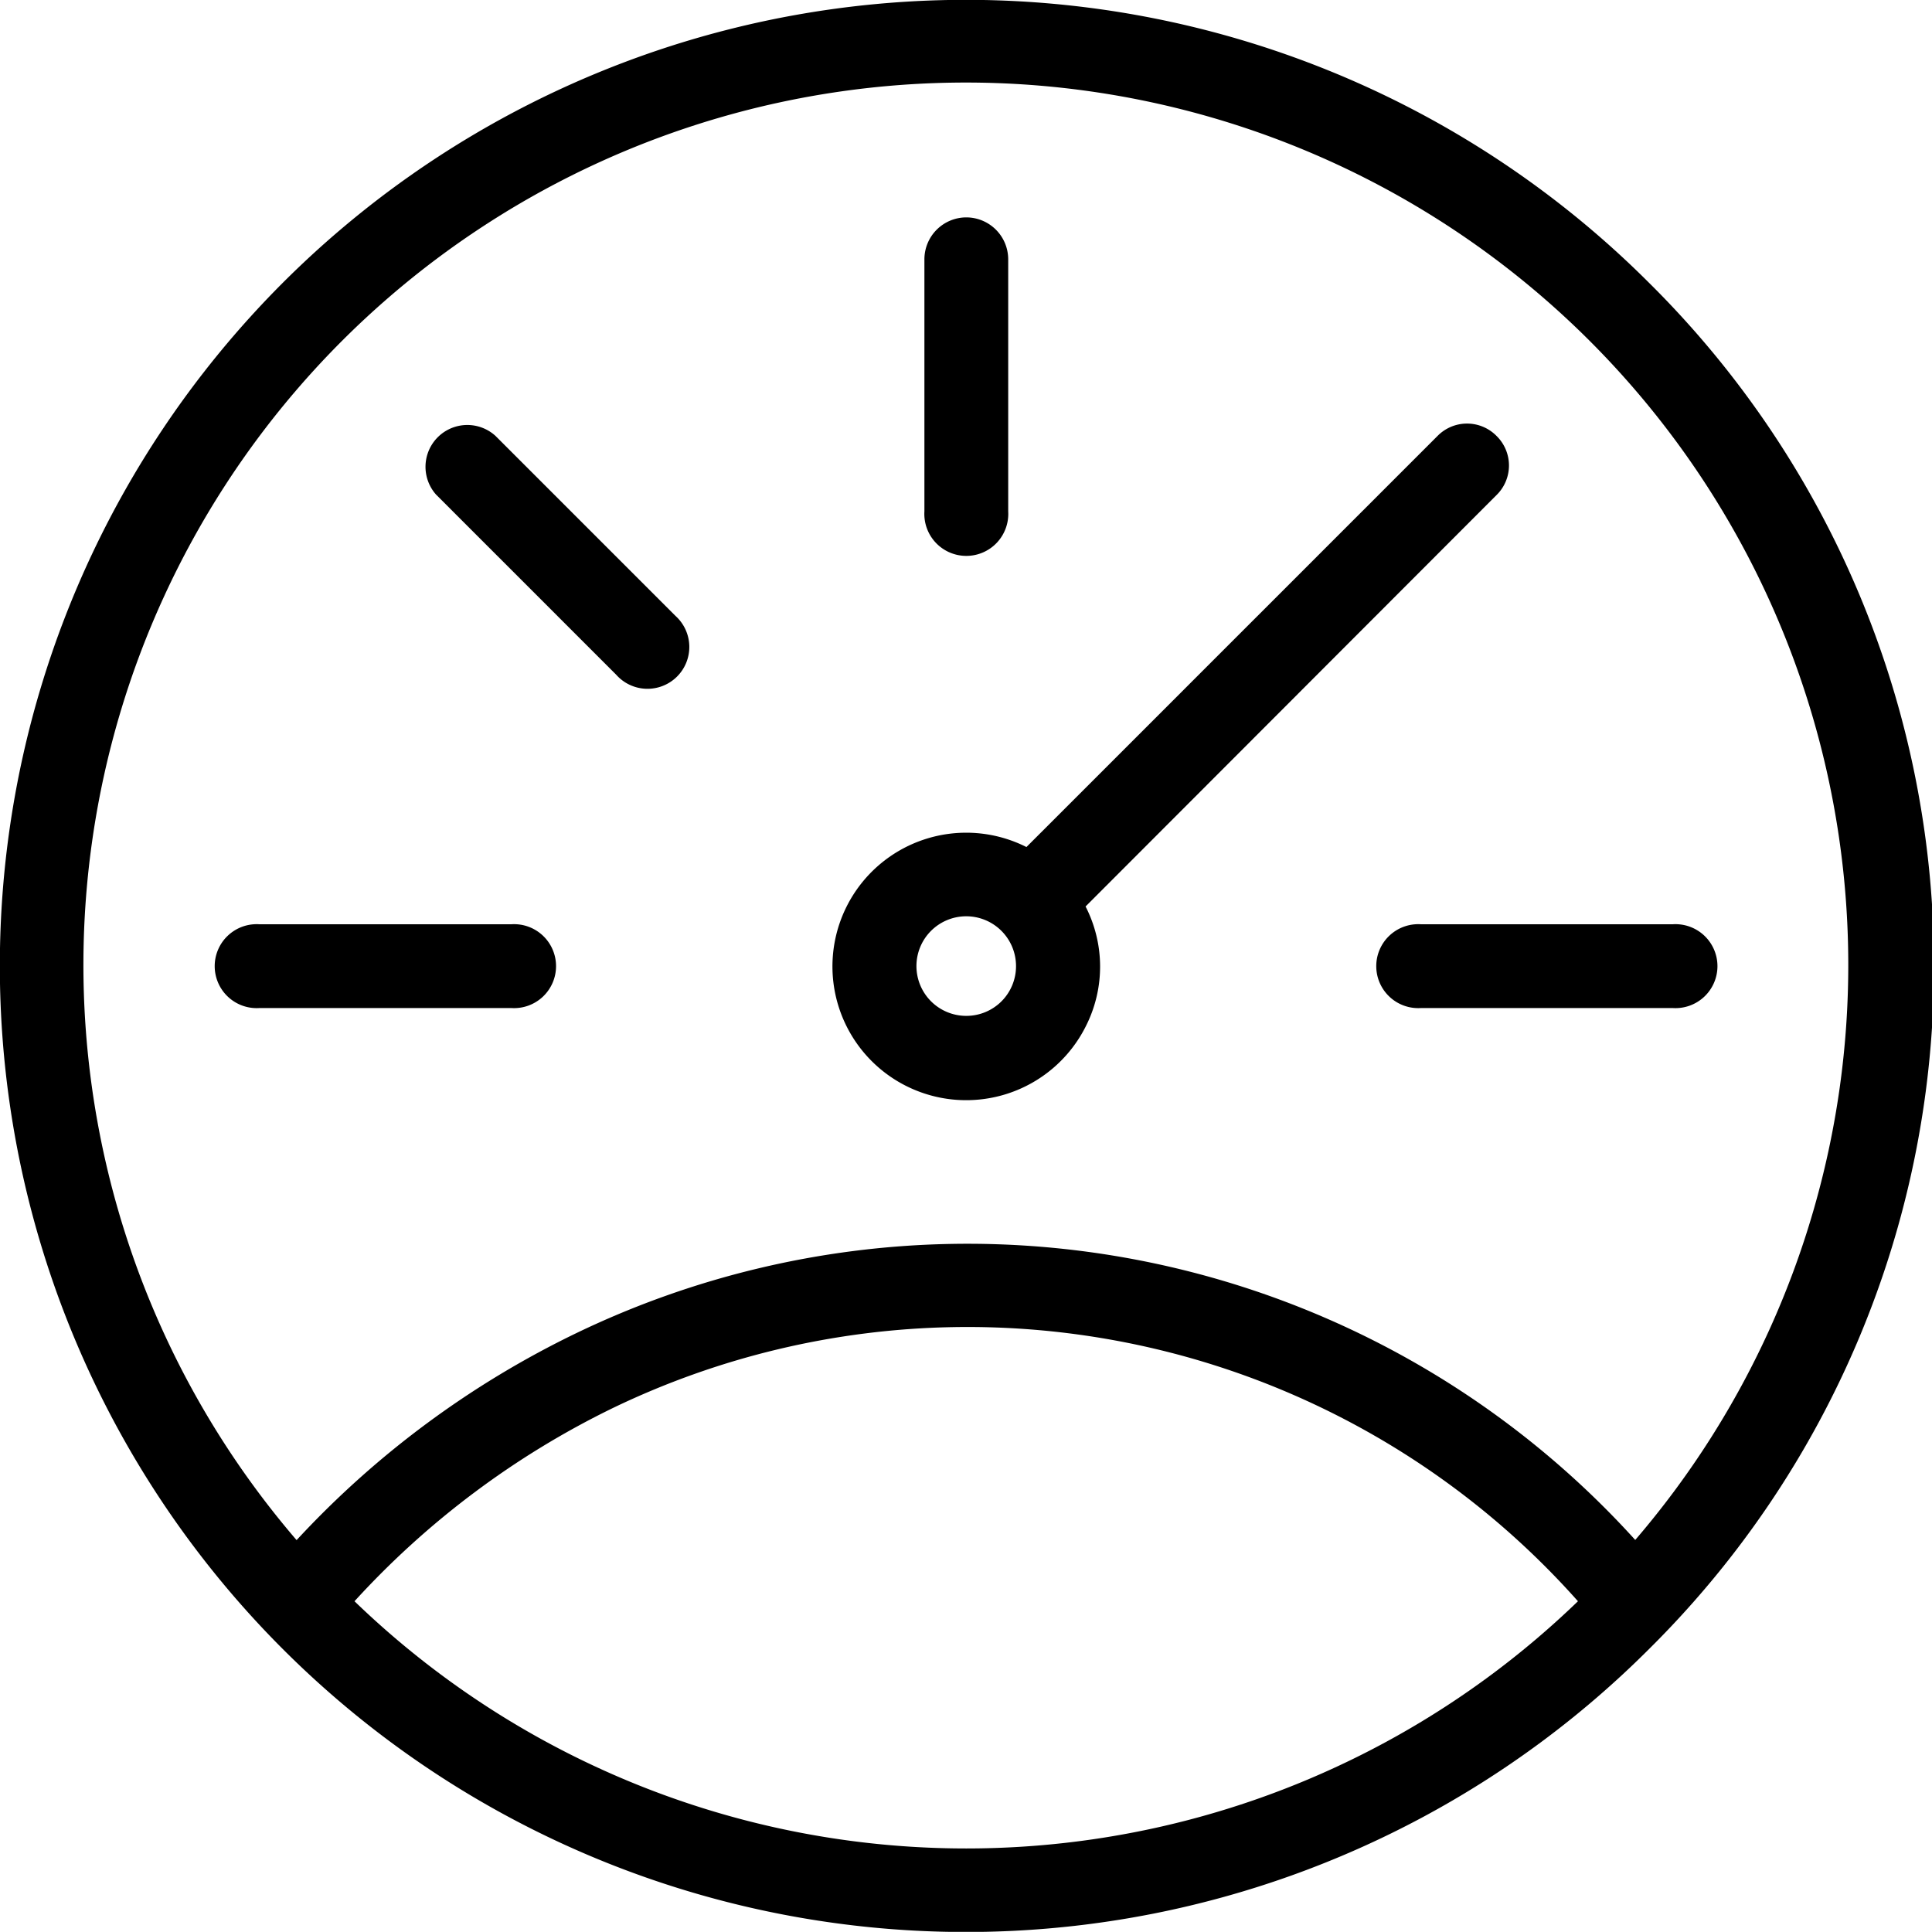
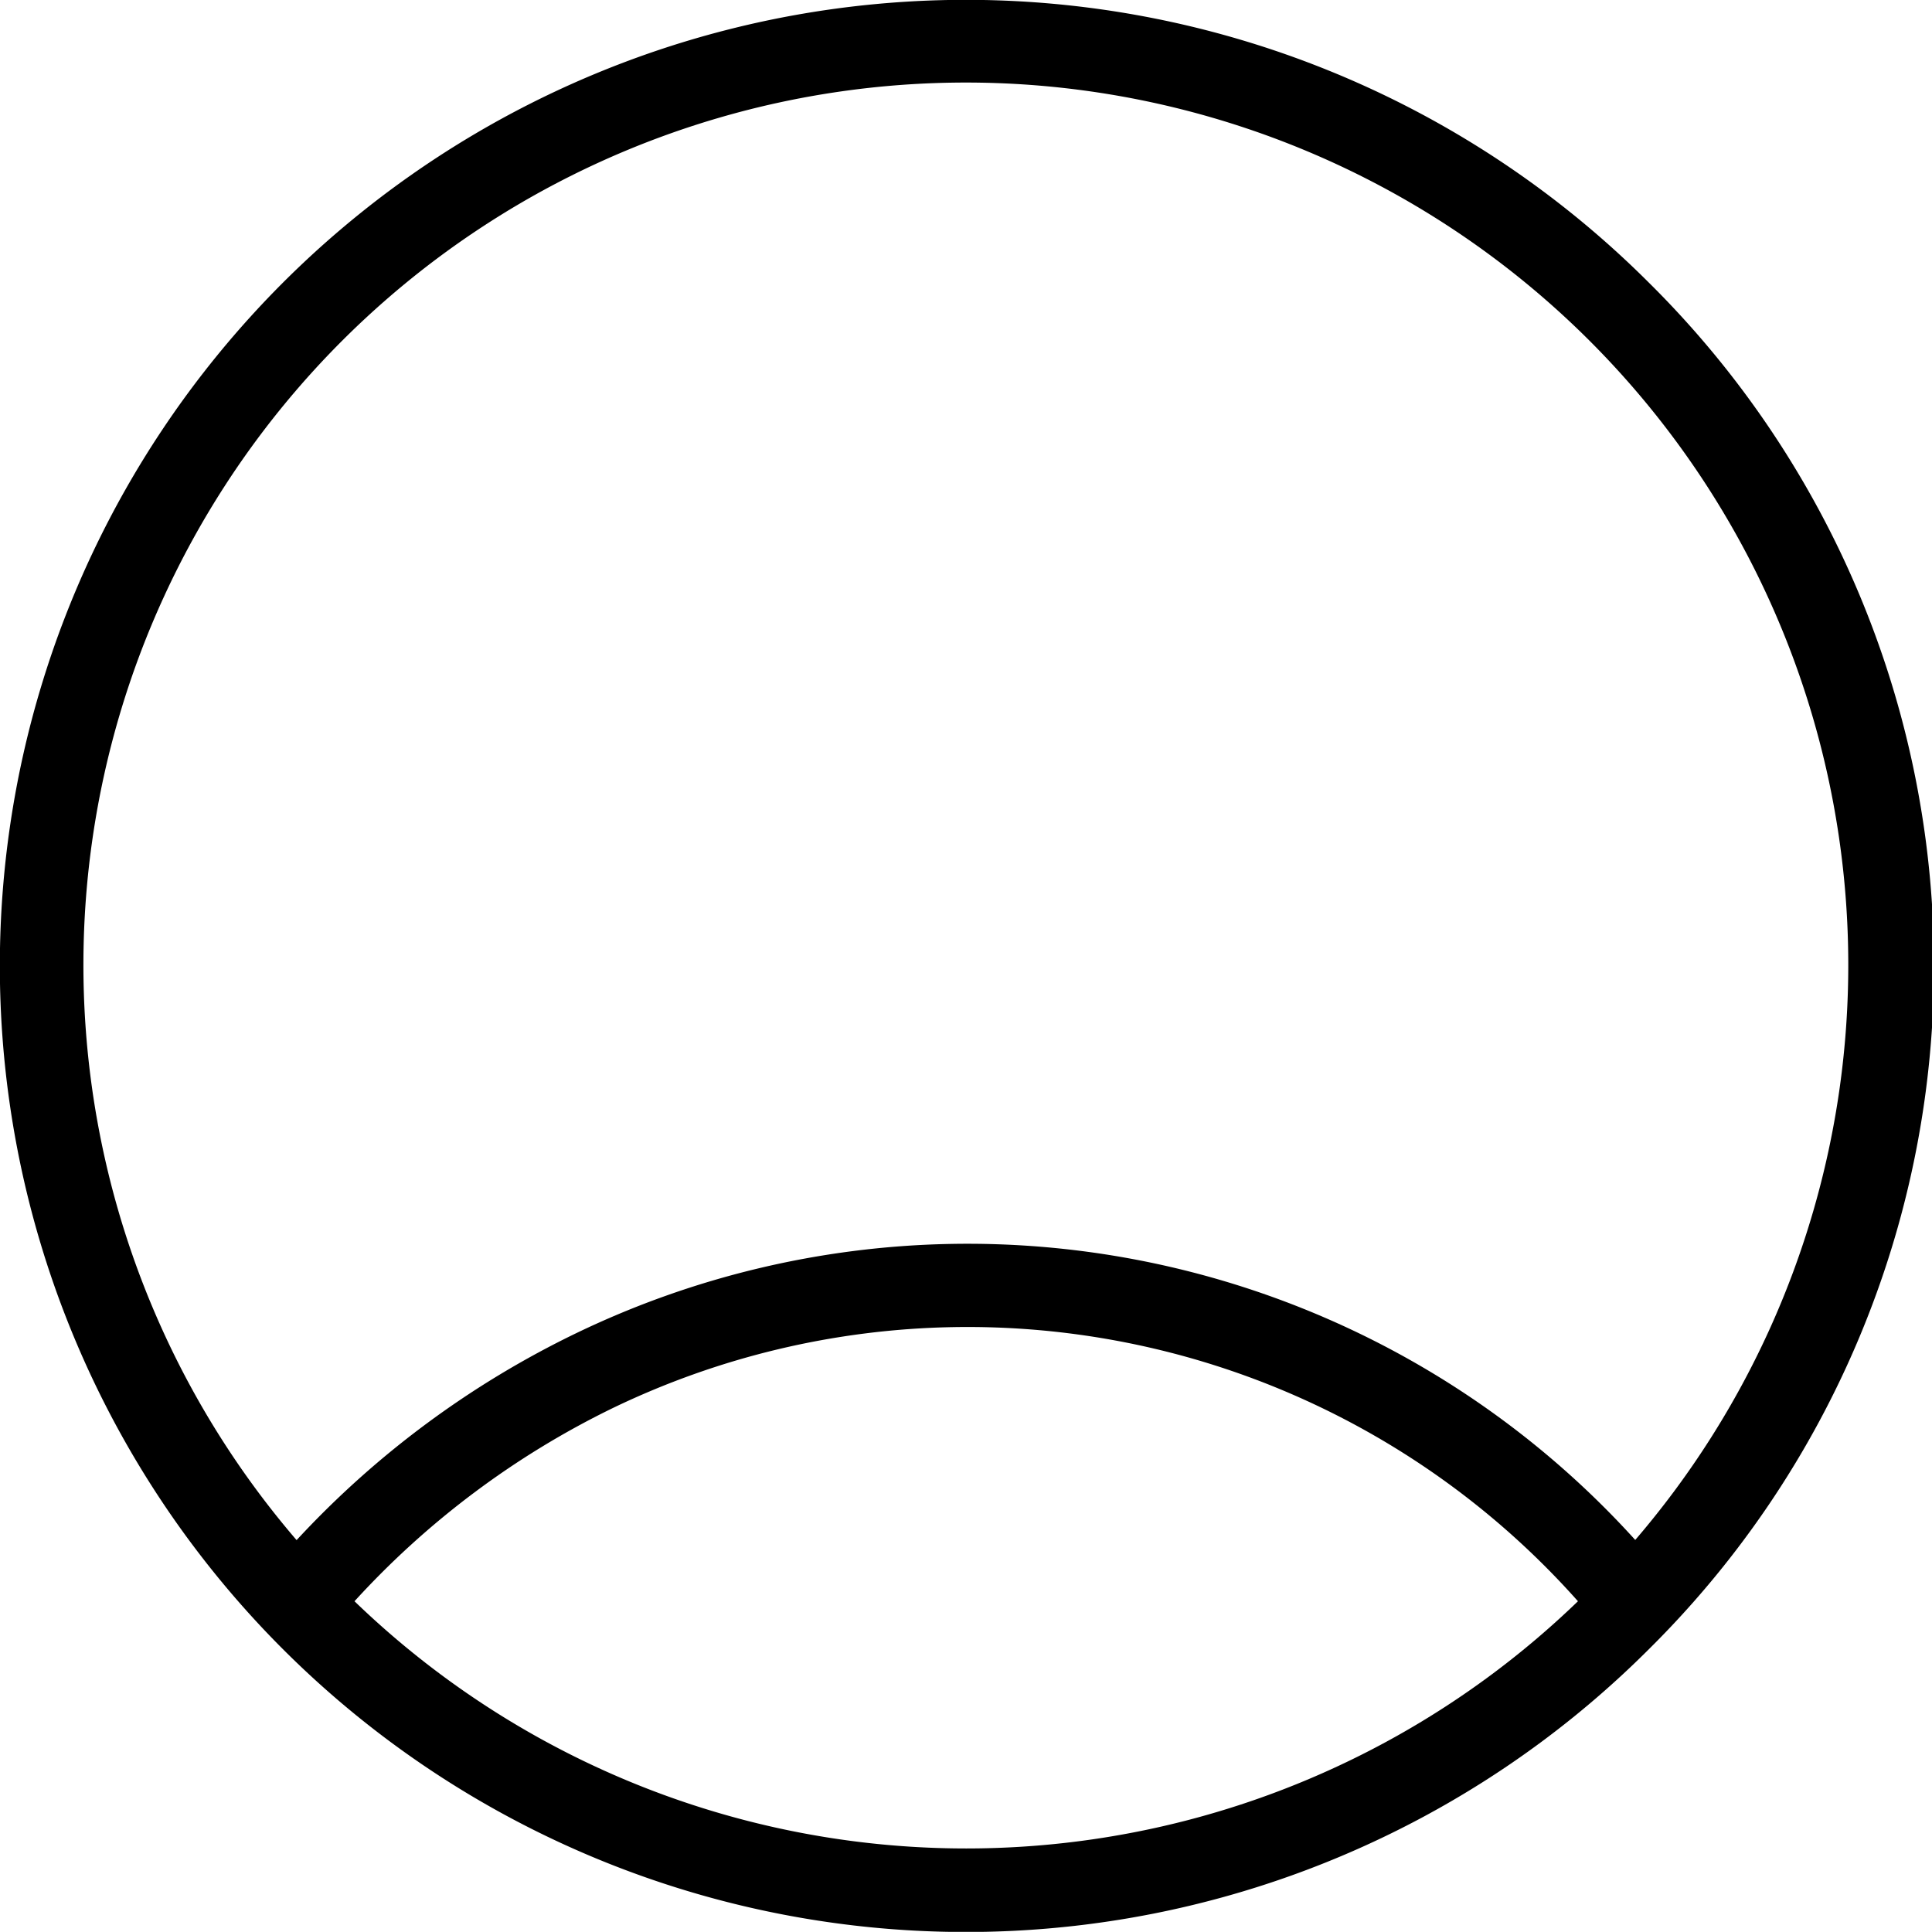
<svg xmlns="http://www.w3.org/2000/svg" width="12.611" height="12.61" viewBox="0 0 12.611 12.61">
  <defs>
    <style>.a{fill:currentColor}</style>
  </defs>
  <path d="M10.764 1.846a6.306 6.306 0 1 0 0 8.918 6.275 6.275 0 0 0 0-8.918m-8.45 8.606A5.6 5.6 0 0 1 4 9.191a5.33 5.33 0 0 1 6.3 1.261 5.747 5.747 0 0 1-7.986 0m8.36-.4a5.88 5.88 0 0 0-6.906-1.353 6.1 6.1 0 0 0-1.832 1.354 5.76 5.76 0 1 1 8.737 0Z" class="a" />
-   <path d="M6.307 1.419a.274.274 0 0 0-.273.273v1.646a.274.274 0 1 0 .547 0V1.692a.274.274 0 0 0-.274-.273M10.92 6.033H9.274a.274.274 0 1 0 0 .547h1.646a.274.274 0 1 0 0-.547M3.339 6.033H1.692a.274.274 0 1 0 0 .547h1.647a.274.274 0 1 0 0-.547M4.41 4.021 3.234 2.845a.273.273 0 0 0-.388.383l1.176 1.176a.273.273 0 1 0 .388-.383M9.769 2.846a.27.27 0 0 0-.386 0L6.7 5.529a.873.873 0 1 0 .386 1.173.86.86 0 0 0 0-.785l2.683-2.686a.27.27 0 0 0 0-.385M6.307 6.631a.325.325 0 1 1 .325-.325.324.324 0 0 1-.325.325" class="a" />
</svg>